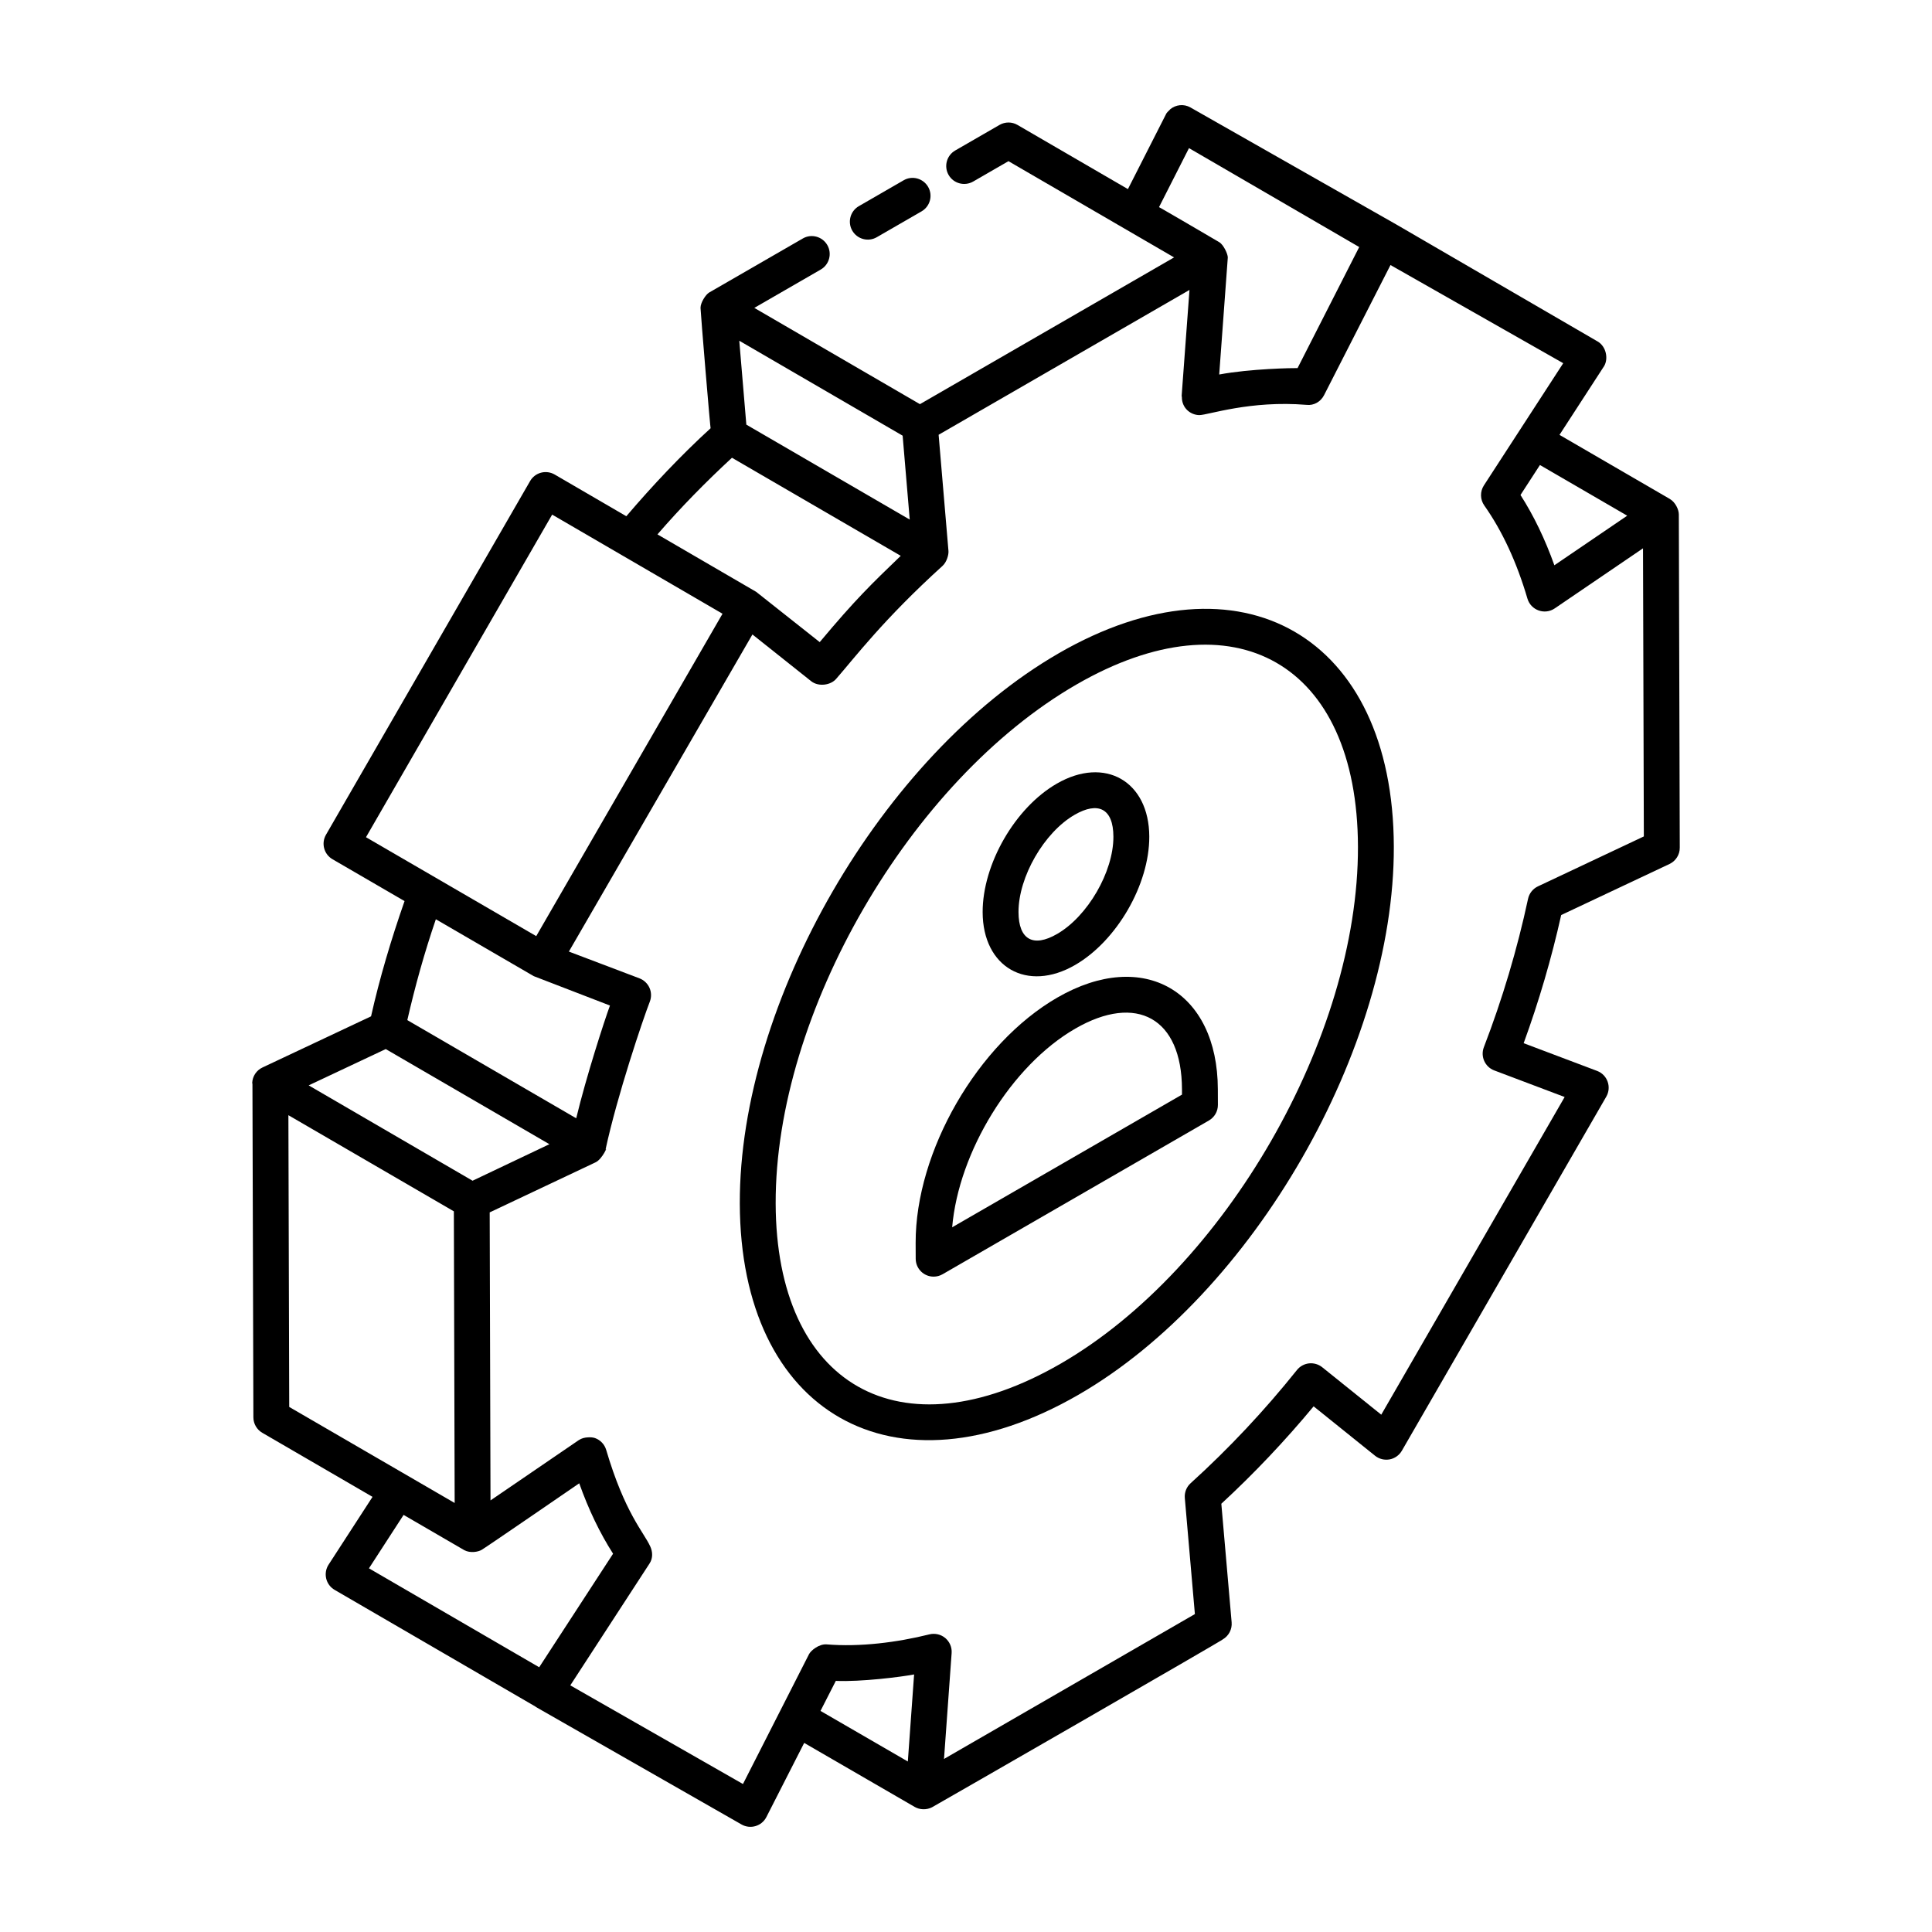
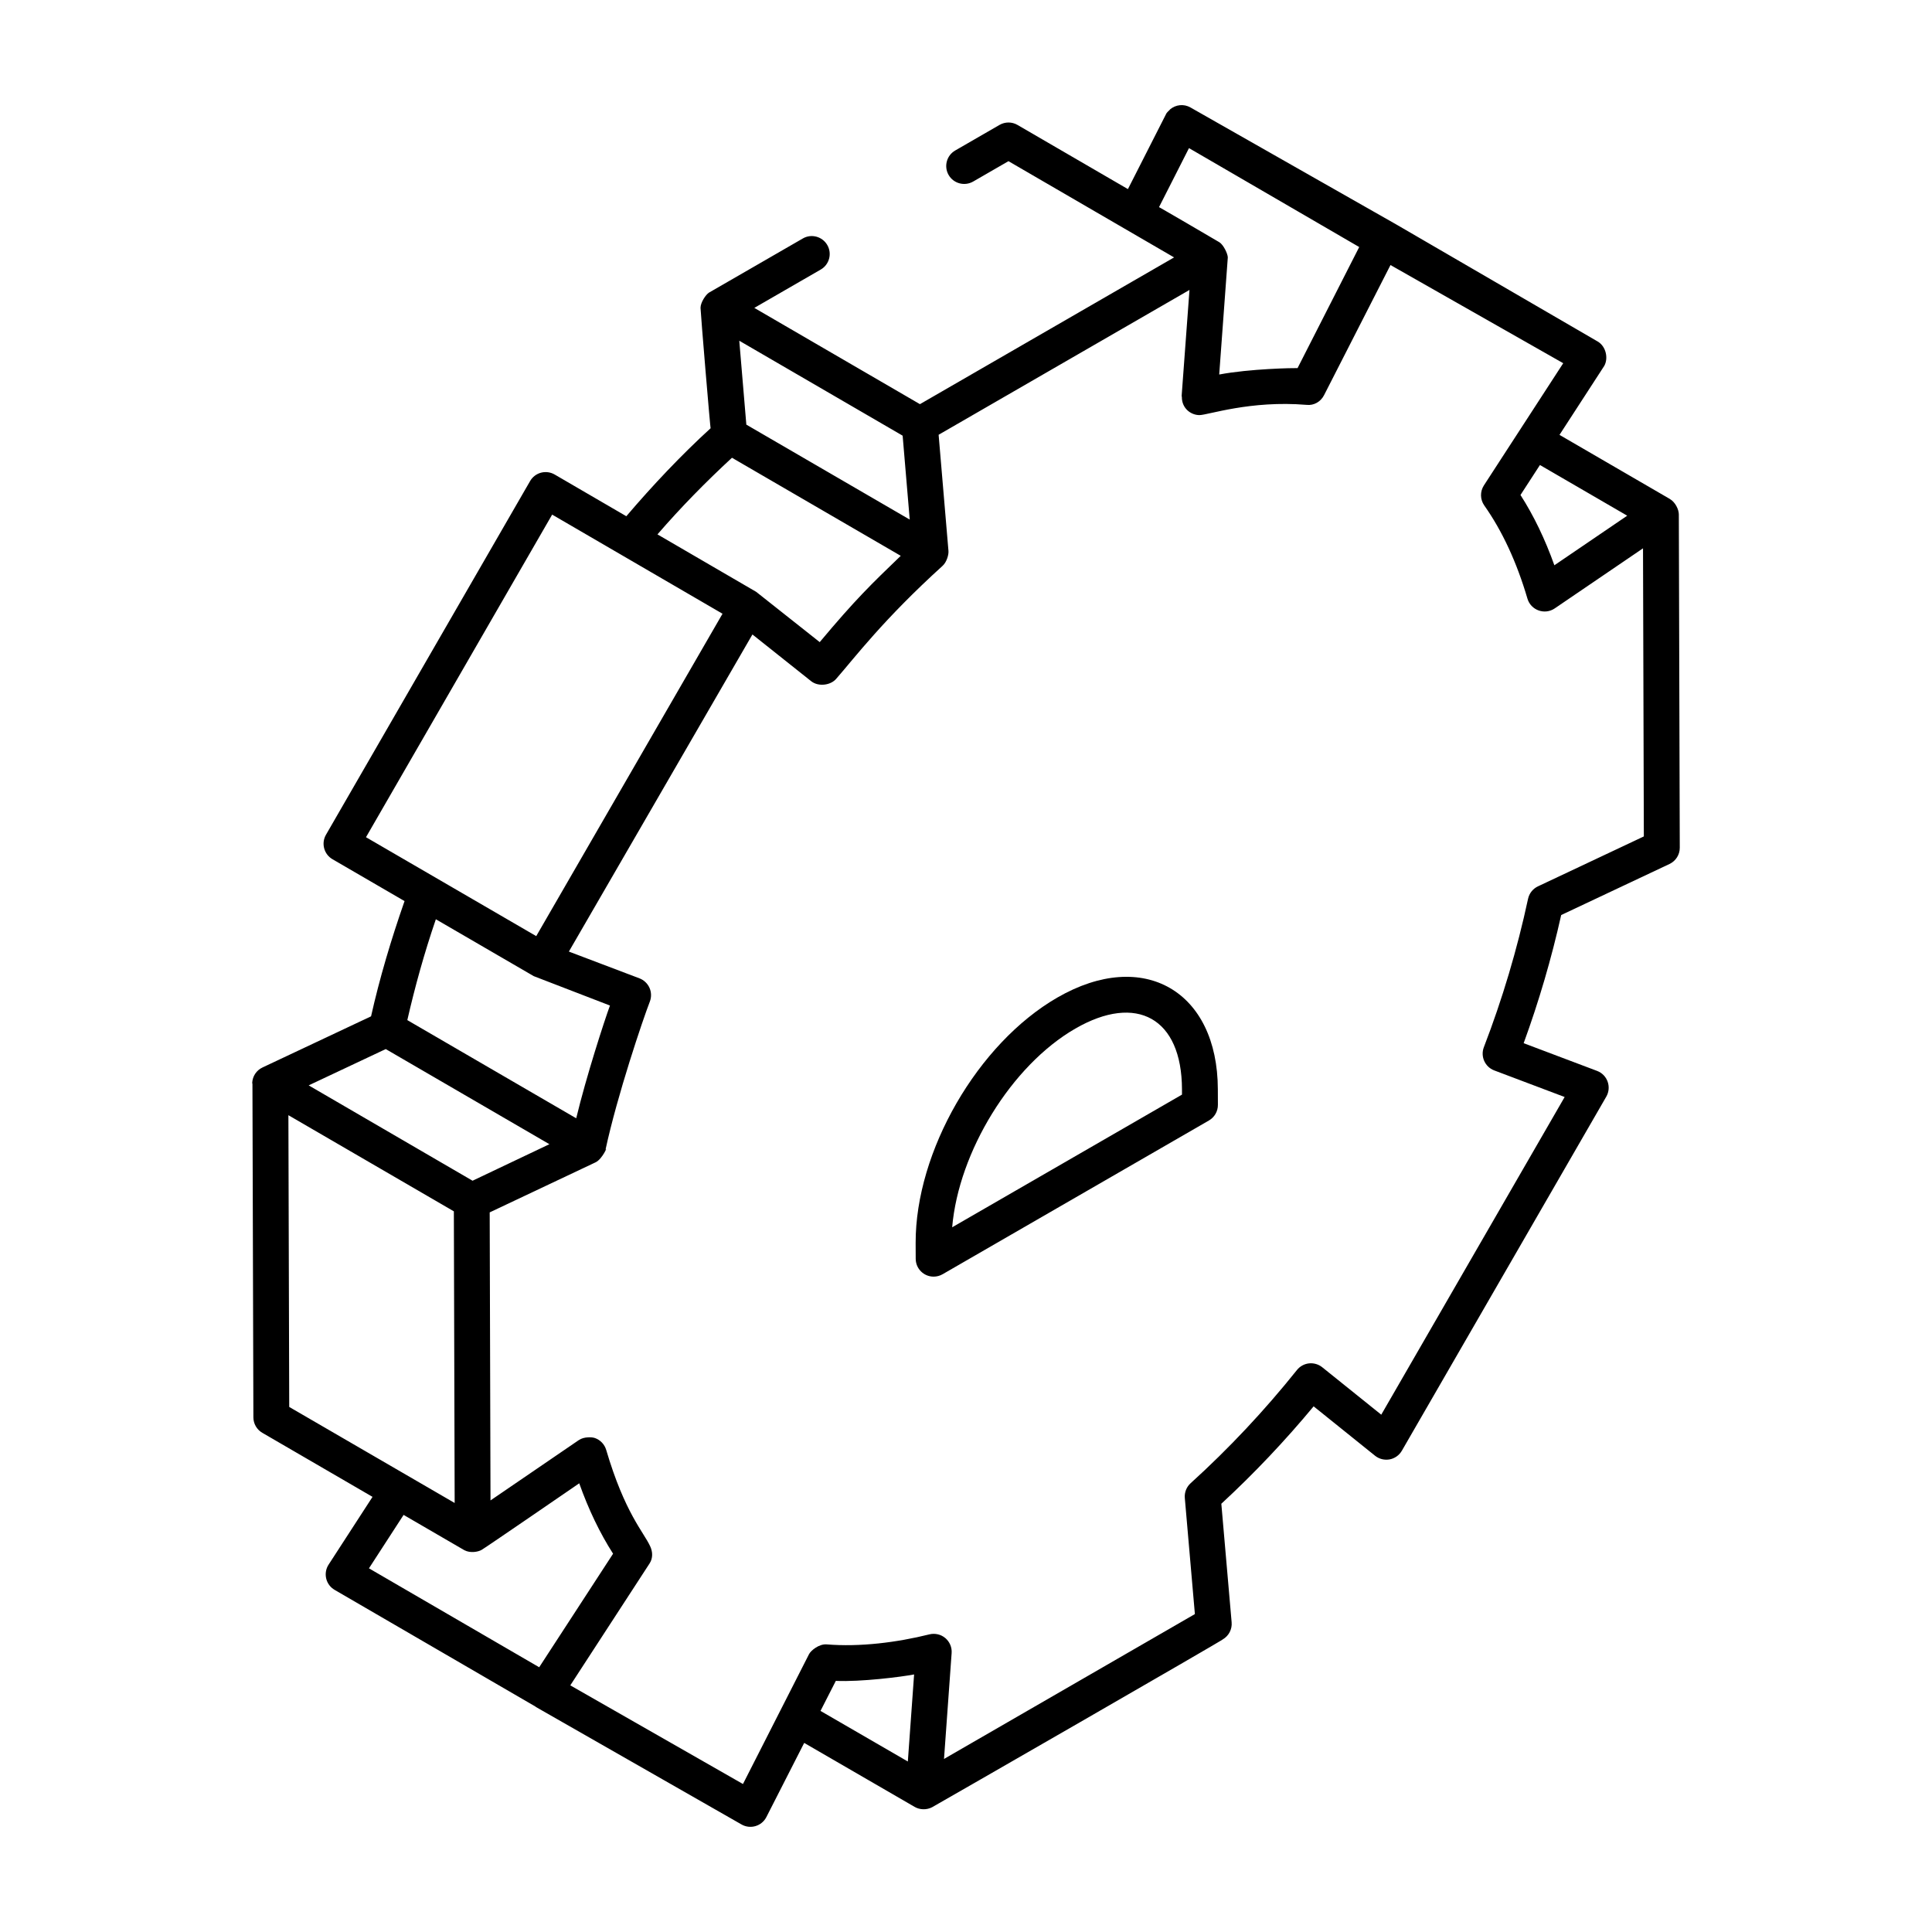
<svg xmlns="http://www.w3.org/2000/svg" fill="#000000" width="800px" height="800px" version="1.1" viewBox="144 144 512 512">
  <g>
-     <path d="m383.47 191.78-11.867 6.852c-2.273 1.312-3.055 4.219-1.742 6.492 1.328 2.289 4.242 3.043 6.492 1.742l11.867-6.852c2.273-1.312 3.055-4.219 1.742-6.492-1.316-2.277-4.234-3.059-6.492-1.742z" />
    <path d="m586.51 276.22c-5.512-3.199-30.363-17.633-29.227-16.973 1.211-1.867-4.394 6.766 11.852-18.27 1.125-1.953 0.527-5.16-1.734-6.477-0.961-0.559-54.367-31.594-53.406-31.035l-54.527-30.996c-1.773-1-3.871-0.73-5.344 0.48-0.078 0.066-0.129 0.16-0.203 0.23-0.336 0.316-0.68 0.629-0.922 1.055-0.031 0.059-0.031 0.121-0.059 0.18-0.012 0.02-0.031 0.031-0.043 0.055l-9.984 19.645-29.266-17.004c-1.473-0.863-3.289-0.855-4.762-0.008l-11.746 6.781c-2.273 1.312-3.055 4.219-1.742 6.492 1.312 2.269 4.215 3.039 6.492 1.742l9.363-5.406c1.375 0.801 46.031 26.746 43.895 25.504l-67.355 38.891-43.891-25.512 17.602-10.16c2.273-1.312 3.055-4.219 1.742-6.492-1.316-2.277-4.238-3.062-6.492-1.742-6.223 3.59-18.66 10.77-24.883 14.359-0.812 0.516-2.219 2.566-2.223 4.027-0.004 0.957 2.641 32.844 2.684 31.887-7.859 7.195-15.309 15.078-22.348 23.332l-18.988-11.051c-1.086-0.633-2.394-0.809-3.617-0.488-1.223 0.324-2.266 1.125-2.894 2.219l-54.098 93.734c-1.309 2.269-0.535 5.172 1.73 6.484l19.094 11.094c-3.57 10.215-6.617 20.457-8.875 30.539l-28.773 13.555c-1.602 0.75-2.648 2.324-2.723 4.094-0.004 0.098 0.062 0.18 0.066 0.281 0 0.008-0.004 0.012-0.004 0.016l0.25 88.328c0.004 1.691 0.906 3.25 2.363 4.094l29.211 16.977-11.641 17.957c-0.711 1.09-0.938 2.426-0.637 3.691s1.109 2.352 2.234 3.004l53.23 30.93c0.055 0.031 0.082 0.09 0.137 0.121l54.465 31.117c2.375 1.355 5.371 0.43 6.59-1.969l10.016-19.645 29.281 16.961c1.316 0.766 3.129 0.863 4.606 0.09 0.961-0.504 77.984-44.797 77.031-44.48 1.598-0.922 2.519-2.688 2.359-4.531l-2.731-31.418c8.66-7.996 16.867-16.66 24.461-25.816l16.281 13.094c1.086 0.871 2.496 1.207 3.852 0.969 1.363-0.254 2.547-1.094 3.246-2.297l54.176-93.836c1.453-2.519 0.32-5.785-2.438-6.824l-19.457-7.344c4.039-11.066 7.375-22.457 9.945-33.961l28.703-13.531c1.668-0.785 2.731-2.465 2.723-4.312l-0.25-88.328c-0.004-1.293-0.914-3.238-2.398-4.102zm-11.281 4.445-19.305 13.137c-2.465-6.914-5.469-13.152-8.98-18.625l5.156-7.945zm-124.08-81.766 7.945-15.645 5.383 3.125 39.727 23.09c-0.504 0.992-17.363 34.105-16.336 32.082-1.004-0.039-12.578 0.156-20.762 1.699 0.234-3.172-0.852 11.488 2.273-31.02 0-0.949-1.133-3.344-2.227-4.027-0.953-0.598-16.957-9.91-16.004-9.305zm-67.941 60.559 1.879 22.234-43.301-25.16-1.871-22.234zm-45.23 5.852 44.727 25.988c-7.789 7.5-11.996 11.543-21.473 22.871-0.961-0.758-17.902-14.172-16.836-13.324l-26.164-15.227c6.227-7.203 12.875-13.957 19.746-20.309zm-96.988 100.56 49.336-85.492c7.965 4.637 46.164 26.859 45.148 26.27-5.047 8.734 18.285-31.645-49.367 85.434-0.961-0.559-46.078-26.77-45.117-26.211zm64.652 44.609c-1.508 4.129-6.25 18.695-8.941 29.879l-44.758-26.016c2.019-8.828 4.496-17.773 7.562-26.727l25.941 15.074c0.984 0.379 21.465 8.277 20.195 7.789zm-59.418 11.535 43.371 25.211-20.363 9.68-43.43-25.27zm-25.578 94.844-0.219-77.32 43.848 25.48c0.004 1.477 0.219 78.242 0.215 77.289-0.961-0.555-46.699-27.109-43.844-25.449zm21.129 42.766 9.18-14.16c1.645 0.957-5.961-3.465 16.098 9.352 1.578 0.836 3.641 0.461 4.59-0.09 1.219-0.703 24.711-16.848 25.859-17.633 2.469 6.949 5.469 13.199 8.969 18.656l-19.582 30.09zm142.81 51.191-23.145-13.406 4.059-7.957c6.644 0.289 17.266-1.043 20.746-1.707zm166.98-231.92c-1.336 0.633-2.309 1.852-2.617 3.301-2.867 13.363-6.809 26.598-11.711 39.324-0.945 2.461 0.293 5.227 2.758 6.156l18.652 7.043-48.602 84.188-15.648-12.578c-0.984-0.789-2.254-1.152-3.5-1.02-1.258 0.141-2.406 0.77-3.195 1.758-8.598 10.754-18.078 20.852-28.176 30-1.102 0.996-1.672 2.457-1.539 3.938l2.668 30.742-66.484 38.391 2.019-28.055c0.113-1.523-0.516-3-1.68-3.984-1.16-0.984-2.742-1.332-4.207-0.977-8.602 2.141-18.375 3.383-27.242 2.656-2.008-0.16-4.172 1.629-4.66 2.586-0.504 0.992-18.012 35.41-17.508 34.418l-45.762-26.145 21.016-32.312c0.902-1.387 0.84-3.07 0.16-4.535-1.75-3.816-6.703-8.762-11.664-25.555-0.434-1.457-1.531-2.621-2.961-3.133-0.598-0.203-1.223-0.223-1.836-0.191-0.871 0.039-1.727 0.238-2.477 0.742-0.953 0.652-24.906 17.016-23.383 15.977l-0.215-76.336c0.953-0.449 29.855-14.113 28.055-13.262 1.801-0.848 3.34-4.504 2.641-3.352 3.094-14.387 9.914-34.535 11.742-39.242 0.453-1.18 0.426-2.496-0.09-3.652-0.516-1.156-1.473-2.062-2.648-2.512-0.988-0.375-19.871-7.535-18.715-7.098 66.66-115.16 43.668-75.441 48.645-84.035l15.562 12.383c1.945 1.539 5.211 1.086 6.664-0.664 4.965-5.676 12.449-15.656 28.184-29.926 1.055-0.961 1.625-2.902 1.539-3.922l-2.609-30.793 24.41-14.094 42.07-24.289c-2.613 35.469-2.016 26.742-2.016 28.418-0.004 2.945 2.367 4.75 4.66 4.75 2.238 0 13.469-3.953 28.387-2.711 1.949 0.227 3.766-0.848 4.641-2.582 0.488-0.953 18.762-36.754 17.598-34.473l45.777 26.016c-21.934 33.785-17.203 26.496-21.02 32.379-1.059 1.633-1.016 3.742 0.102 5.328 4.758 6.742 8.605 15.043 11.434 24.68 0.922 3.109 4.598 4.391 7.234 2.59l23.395-15.922 0.219 76.352z" />
-     <path d="m424.52 317.16c-46.723 26.973-84.613 92.375-84.465 145.79 0.152 55.441 40.691 78.988 89.754 50.676 46.234-26.695 83.723-91.871 83.57-145.29-0.164-55.754-40.527-79.09-88.859-51.184zm0.535 188.24c-42.684 24.633-75.359 5.613-75.496-42.469-0.141-50.383 35.617-112.08 79.715-137.53 41.785-24.129 74.465-5.68 74.598 42.98 0.145 50.375-35.215 111.84-78.816 137.02z" />
    <path d="m424.21 408.36c-21.125 12.191-37.621 40.77-37.555 65.059l0.016 4.164c0.008 2.606 2.113 4.738 4.754 4.738 0.82 0 1.645-0.215 2.375-0.637l70.582-40.746c1.477-0.855 2.383-2.426 2.375-4.133l-0.016-4.168c-0.066-25.91-19.645-37.484-42.531-24.277zm-27.875 60.883c1.707-19.969 15.668-42.859 32.625-52.648 16.27-9.395 28.227-2.789 28.277 16.074l0.004 1.414z" />
-     <path d="m428.9 399.74c11.062-6.387 19.703-21.332 19.672-34.027-0.039-14.637-11.723-21.438-24.535-14.023-11.039 6.371-19.656 21.328-19.625 34.055 0.035 14.598 11.773 21.34 24.488 13.996zm-0.113-39.812c6.148-3.551 10.258-1.785 10.277 5.816 0.023 9.281-6.809 21.082-14.918 25.766-6.316 3.66-10.211 1.516-10.23-5.789-0.023-9.316 6.785-21.129 14.871-25.793z" />
  </g>
</svg>